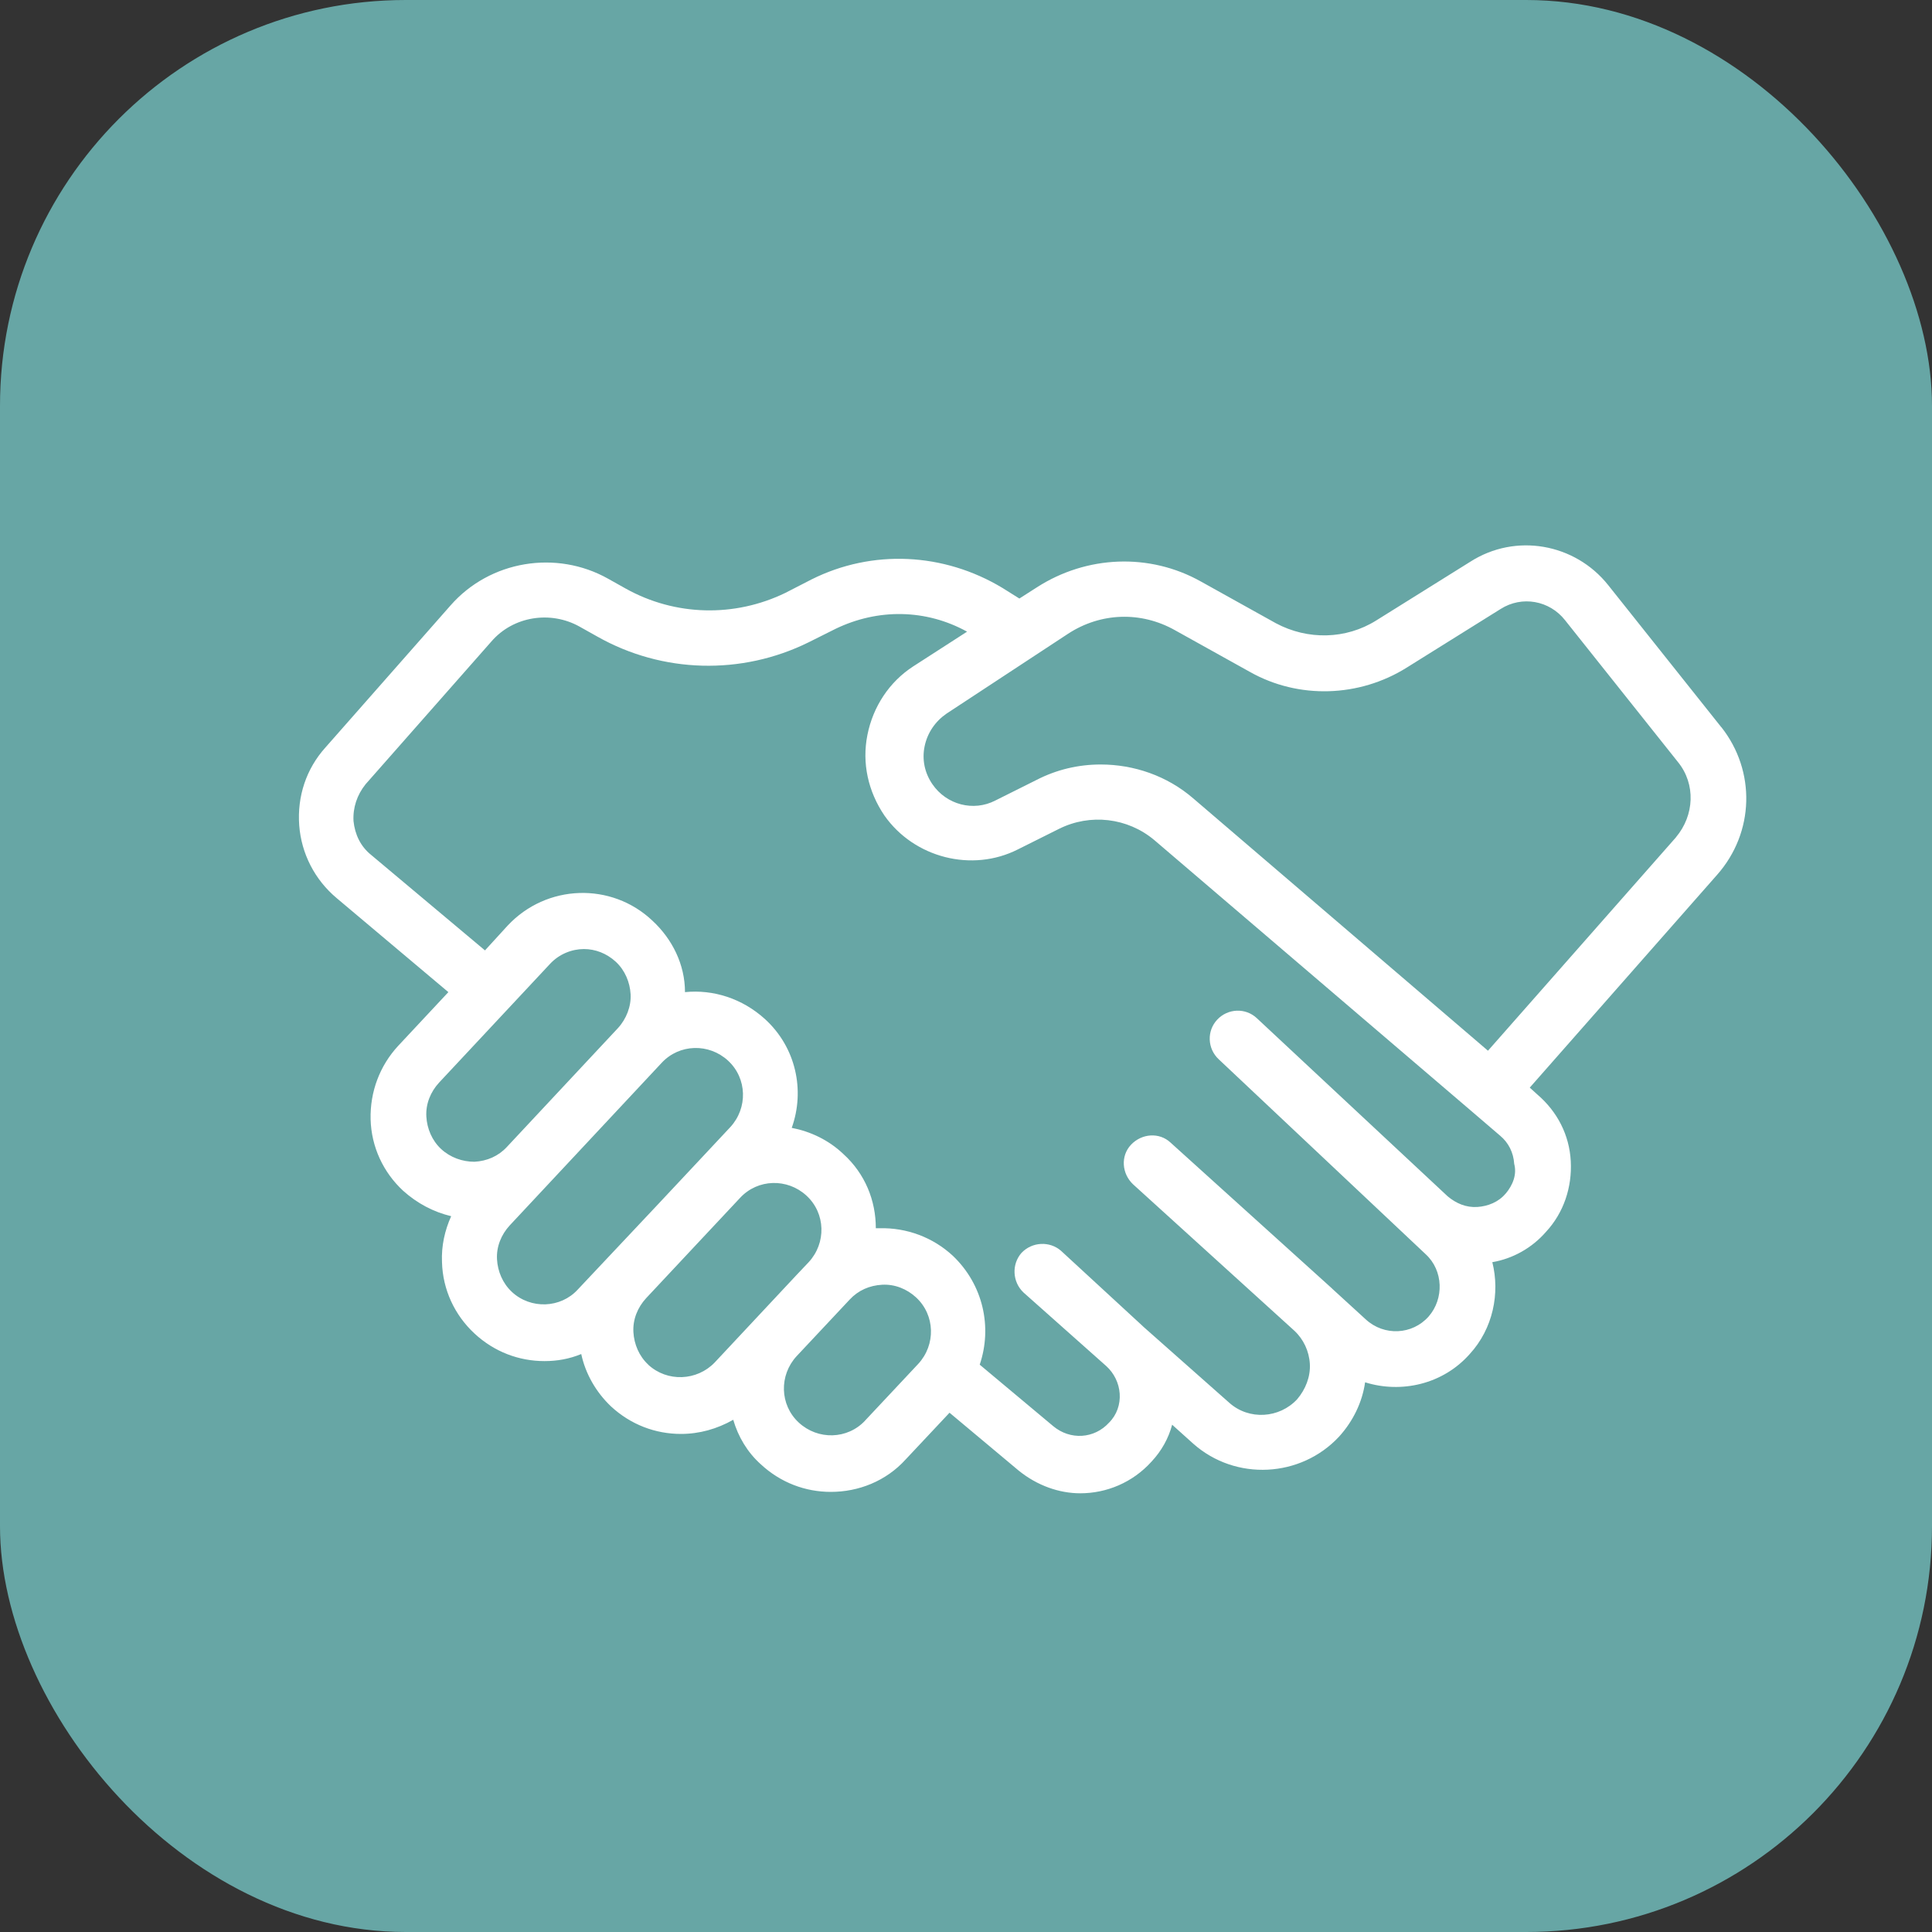
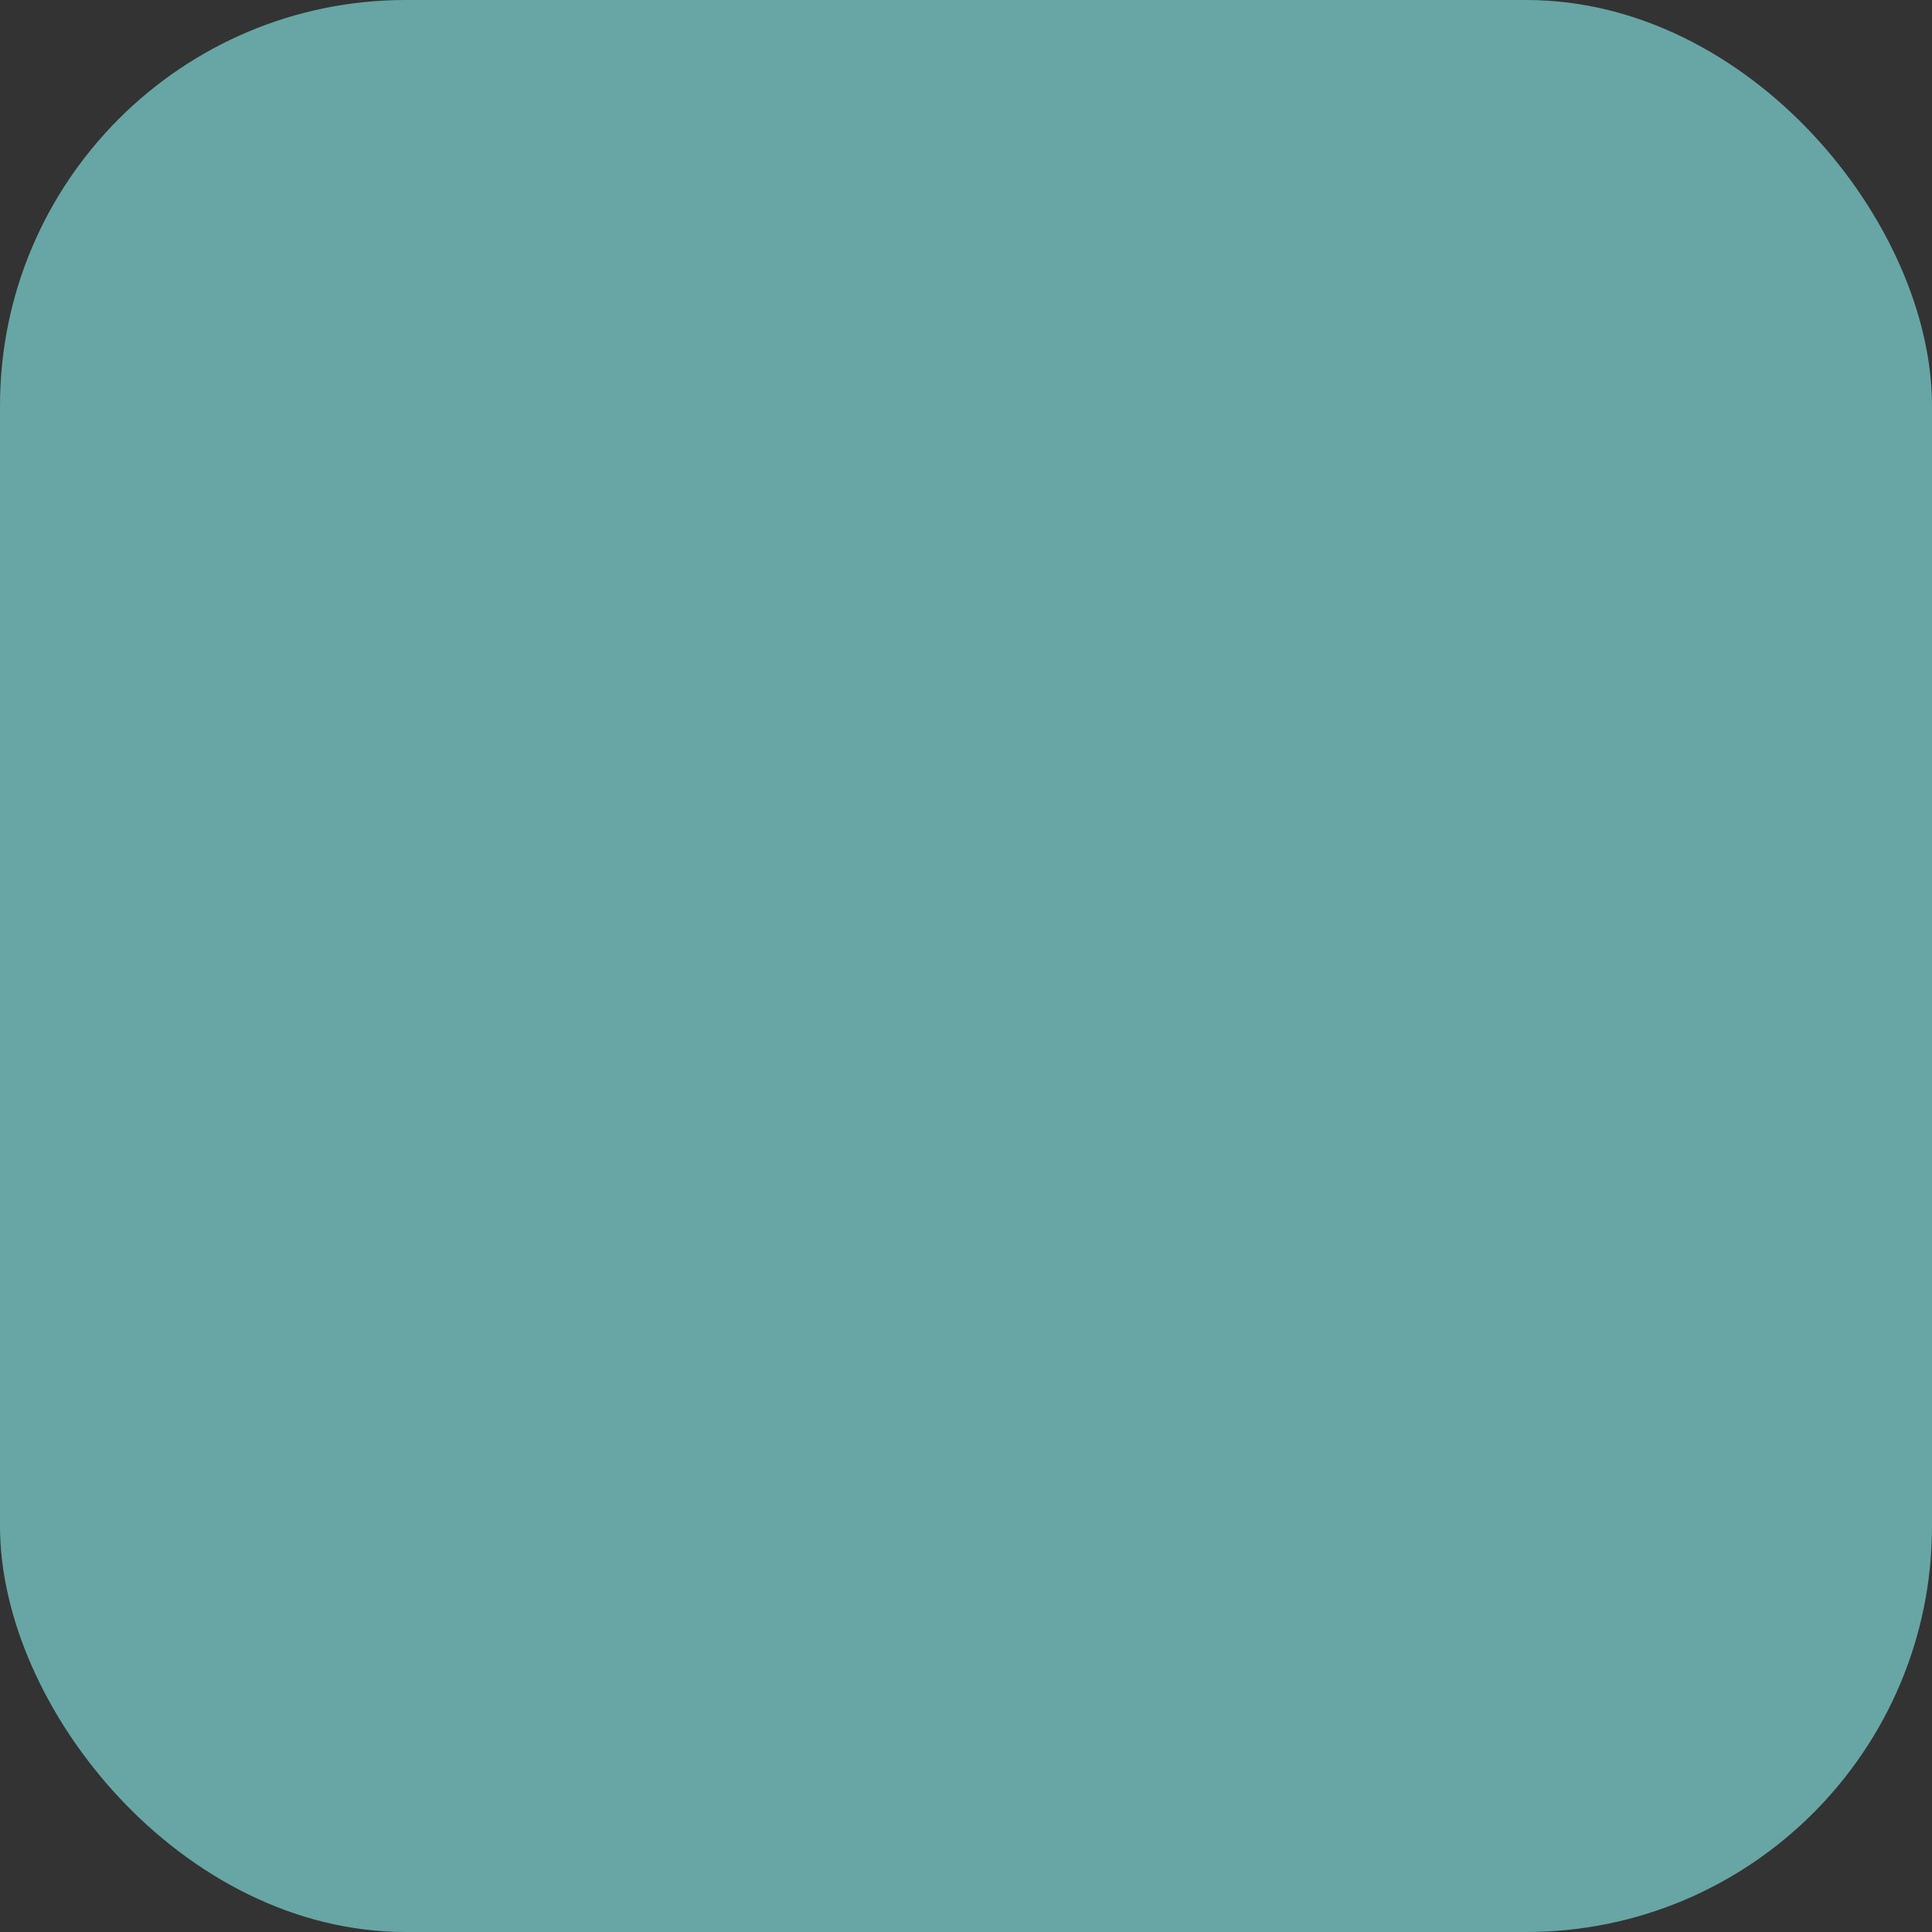
<svg xmlns="http://www.w3.org/2000/svg" id="a" width="400" height="400" viewBox="0 0 400 400">
  <rect x="0" y="0" width="400" height="400" fill="#333333" stroke="none" />
  <rect y="0" width="400" height="400" rx="84.01" ry="84.01" fill="#67a6a5" />
-   <path d="m356.36,150.54l-23.41-29.41c-6.88-8.63-19.17-10.83-28.54-4.83l-19.46,12.15c-6.29,3.95-14.2,4.1-20.78.59l-15.51-8.63c-10.68-6-23.71-5.41-33.95,1.17l-3.66,2.34-3.51-2.2c-12.15-7.32-26.93-8.05-39.51-1.76l-5.41,2.78c-10.54,5.12-22.83,4.83-33.07-.88l-3.66-2.05c-10.68-6-24.44-3.8-32.63,5.56l-25.9,29.41c-3.95,4.39-5.85,10.1-5.41,16.1.44,5.85,3.22,11.27,7.76,15.07l23.12,19.46-10.39,11.12c-3.8,4.1-5.85,9.51-5.71,15.22.15,5.71,2.63,10.98,6.73,14.78,2.93,2.63,6.29,4.39,9.95,5.27-1.32,2.93-2.05,6.15-1.9,9.51.15,5.71,2.63,10.98,6.73,14.78,4.1,3.81,9.22,5.71,14.49,5.71,2.63,0,5.12-.44,7.61-1.46.88,4.1,3.07,7.9,6.15,10.83,4.1,3.8,9.22,5.71,14.49,5.71,3.8,0,7.46-1.02,10.83-2.93,1.02,3.51,2.93,6.73,5.71,9.22,4.1,3.8,9.22,5.71,14.49,5.71,5.71,0,11.41-2.2,15.51-6.73l9.07-9.66,14.34,12c3.8,3.07,8.34,4.68,12.73,4.68,5.41,0,10.83-2.2,14.78-6.59,2.05-2.2,3.51-4.83,4.24-7.61l4.39,3.95c8.78,7.76,22.24,7.02,30.15-1.46,2.93-3.22,4.83-7.17,5.41-11.27,7.46,2.34,16.1.44,21.66-5.85,4.83-5.27,6.29-12.58,4.68-19.02,4.24-.73,8.2-2.93,11.12-6.29,3.66-3.95,5.41-9.22,5.12-14.63-.29-5.41-2.78-10.24-6.88-13.76l-1.61-1.46,38.78-44.05c7.76-8.78,8.05-21.51.88-30.59h0ZM91.34,237.9c-1.9-1.76-2.93-4.24-3.07-6.73-.15-2.63.88-5.12,2.63-7.02l22.98-24.59c1.9-2.05,4.54-3.07,7.02-3.07,2.34,0,4.68.88,6.59,2.63,1.9,1.76,2.93,4.24,3.07,6.73s-.88,5.12-2.63,7.02l-22.98,24.59c-1.76,1.9-4.1,2.93-6.73,3.07-2.49,0-4.98-.88-6.88-2.63h0Zm14.63,29.56c-1.9-1.76-2.93-4.24-3.07-6.73-.15-2.63.88-5.12,2.63-7.02l31.46-33.66c3.66-3.95,9.8-4.1,13.76-.44,3.95,3.66,4.1,9.8.44,13.76l-6.44,6.88-8.78,9.37-16.39,17.41c-3.51,3.8-9.66,4.1-13.61.44h0Zm28.24,15.07c-1.9-1.76-2.93-4.24-3.07-6.73-.15-2.63.88-5.12,2.63-7.02l10.68-11.41,8.78-9.37c3.66-3.95,9.8-4.1,13.76-.44s4.1,9.8.44,13.76l-2.49,2.63-16.98,18.15c-3.66,3.8-9.8,4.1-13.76.44h0Zm44.93,11.56c-3.66,3.95-9.8,4.1-13.76.44s-4.1-9.8-.44-13.76l10.98-11.71c1.76-1.9,4.1-2.93,6.73-3.07s5.12.88,7.02,2.63c3.95,3.66,4.1,9.8.44,13.76l-10.98,11.71Zm132.59-46.98c-1.46,1.76-3.66,2.63-5.85,2.78-2.34.15-4.39-.73-6.15-2.2l-39.51-36.88c-2.34-2.2-6-2.05-8.2.29-2.2,2.34-2.05,6,.29,8.2l42.88,40.39c3.66,3.37,3.8,9.22.59,12.88-3.37,3.8-9.22,4.1-13.02.59l-6.88-6.29-.15-.15-33.37-30.15c-2.34-2.2-6-1.9-8.2.44-2.2,2.34-1.9,6,.44,8.2l33.37,30.29c1.9,1.76,3.07,4.24,3.22,6.88s-.88,5.27-2.63,7.32c-3.66,3.95-9.95,4.39-14.05.73l-17.85-15.8-.15-.15-16.83-15.51c-2.34-2.05-6-1.9-8.2.44-2.05,2.34-1.9,6,.44,8.2l17.12,15.22c1.61,1.46,2.63,3.51,2.78,5.71.15,2.2-.59,4.39-2.2,6-3.07,3.37-8.05,3.66-11.56.73l-15.22-12.73c2.63-7.76.73-16.54-5.56-22.54-4.1-3.8-9.51-5.85-15.22-5.71h-.73c0-5.71-2.2-11.27-6.73-15.37-3.07-2.93-6.88-4.68-10.68-5.41,2.78-7.76.88-16.68-5.56-22.54-4.68-4.24-10.68-6.15-16.54-5.56,0-5.71-2.63-10.98-6.73-14.78-8.49-8.05-21.95-7.61-30,1.02l-4.68,5.12-23.56-19.76c-2.2-1.76-3.37-4.24-3.66-7.02-.15-2.78.73-5.41,2.49-7.61l26.05-29.56c4.54-5.27,12.29-6.44,18.29-3.07l3.66,2.05c13.46,7.61,29.85,8.05,43.76,1.17l5.56-2.78c8.78-4.24,18.73-4.1,27.22.59l-11.12,7.17c-4.98,3.22-8.34,8.34-9.51,14.2-1.17,5.85.15,11.71,3.51,16.68,6.15,8.78,18.15,11.85,27.66,7.02l8.49-4.24c6.44-3.22,14.2-2.34,19.76,2.34l65.41,55.9,6.15,5.27c1.76,1.46,2.78,3.51,2.93,5.85.59,2.2-.29,4.39-1.76,6.15h0Zm35.27-73.76l-38.93,44.19-61.02-52.24c-5.41-4.68-12.29-7.02-19.17-7.02-4.54,0-9.07,1.02-13.32,3.22l-8.49,4.24c-4.54,2.34-10.1.88-13.02-3.37-1.61-2.34-2.2-5.12-1.61-7.9.59-2.78,2.2-5.12,4.54-6.73l25.17-16.54c6.73-4.39,15.07-4.68,22.1-.73l15.51,8.63c10.1,5.71,22.68,5.27,32.49-.88l19.46-12.15c4.39-2.78,10.1-1.76,13.32,2.34l23.41,29.41c3.66,4.54,3.37,10.98-.44,15.51h0Z" fill="#fff" />
</svg>